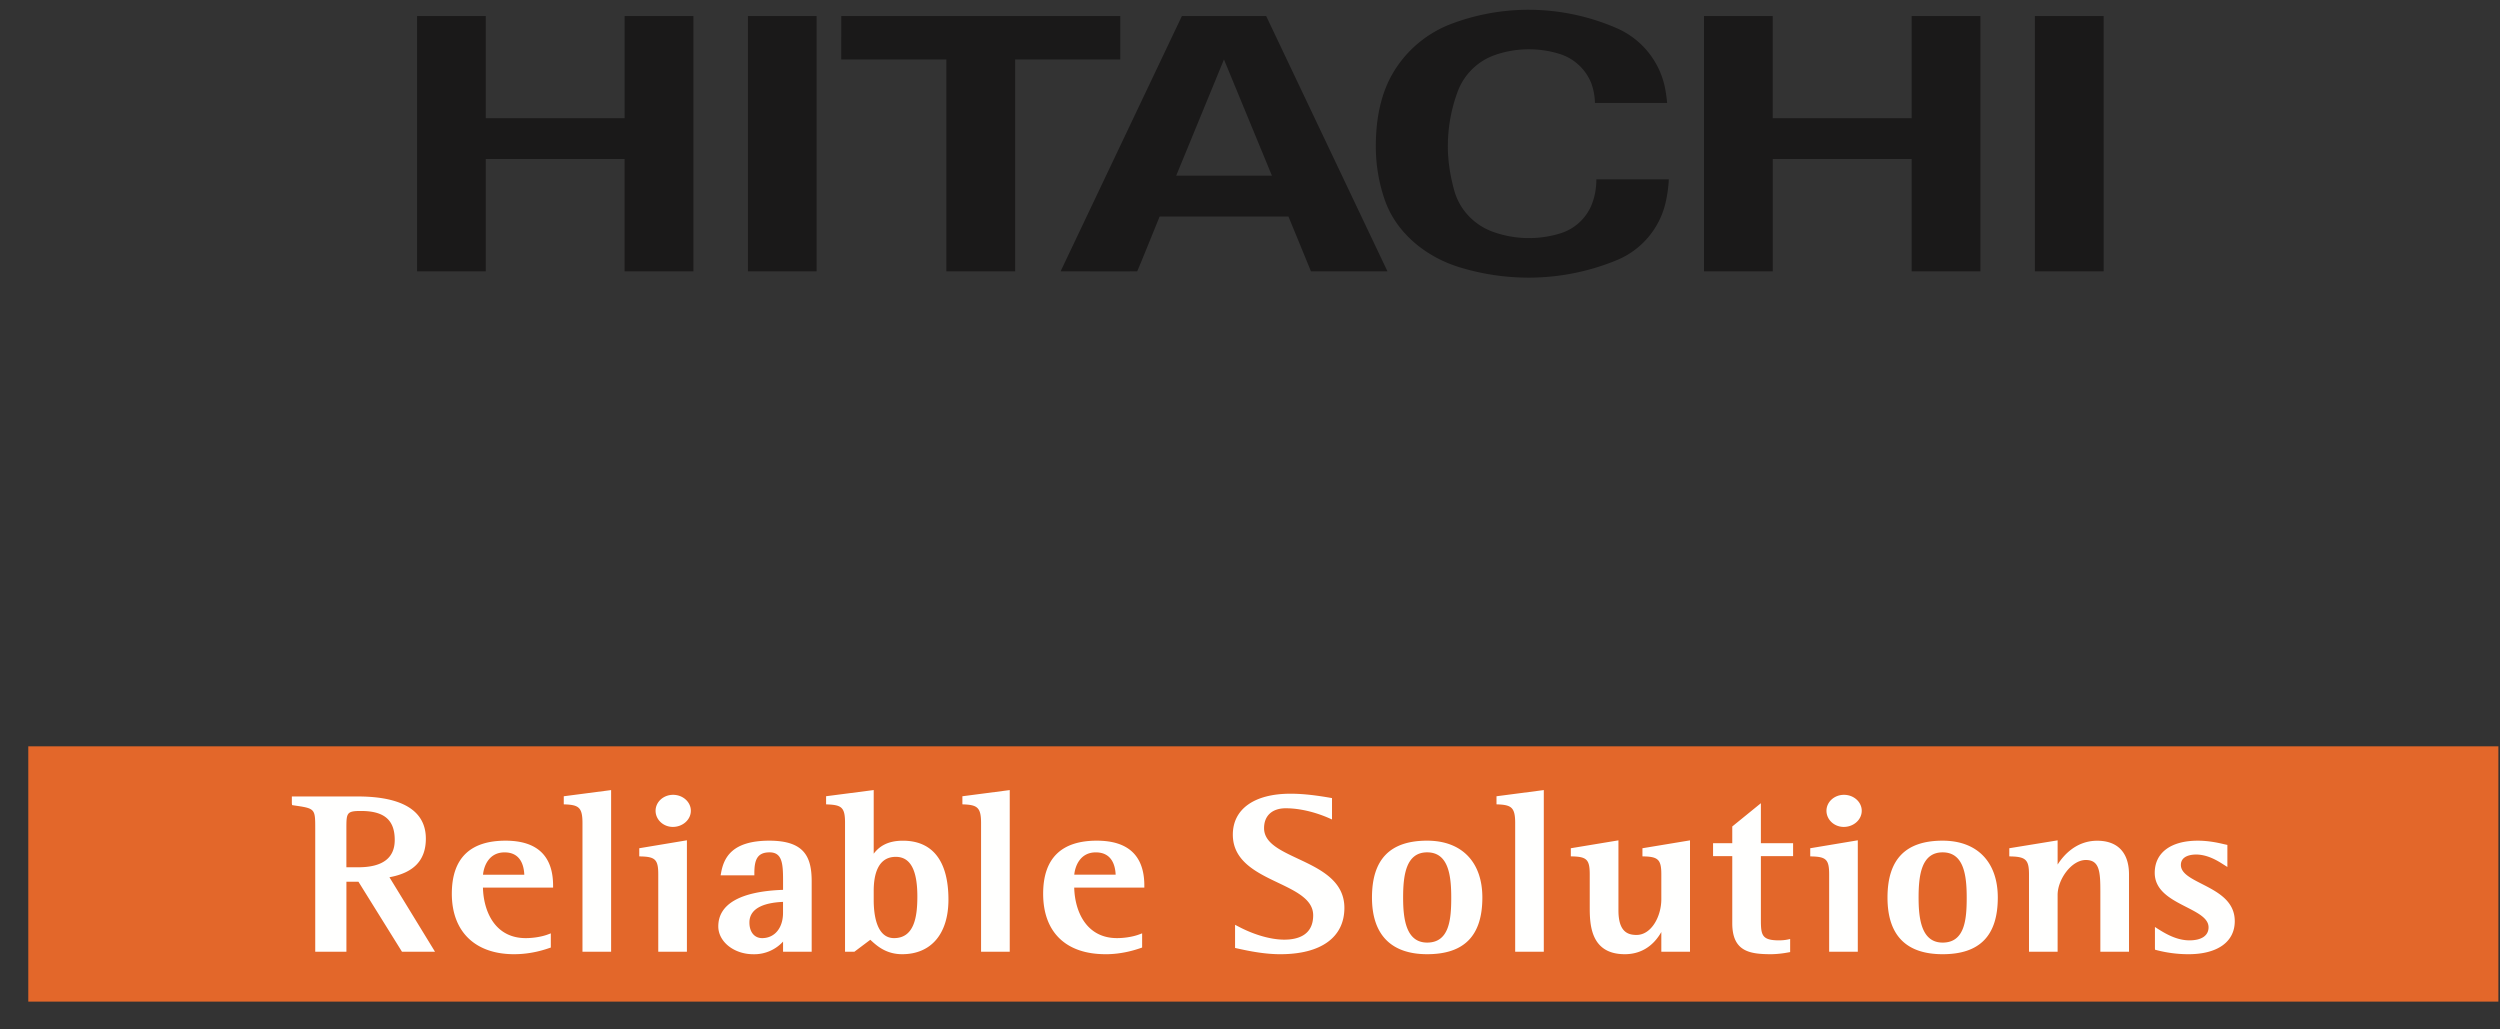
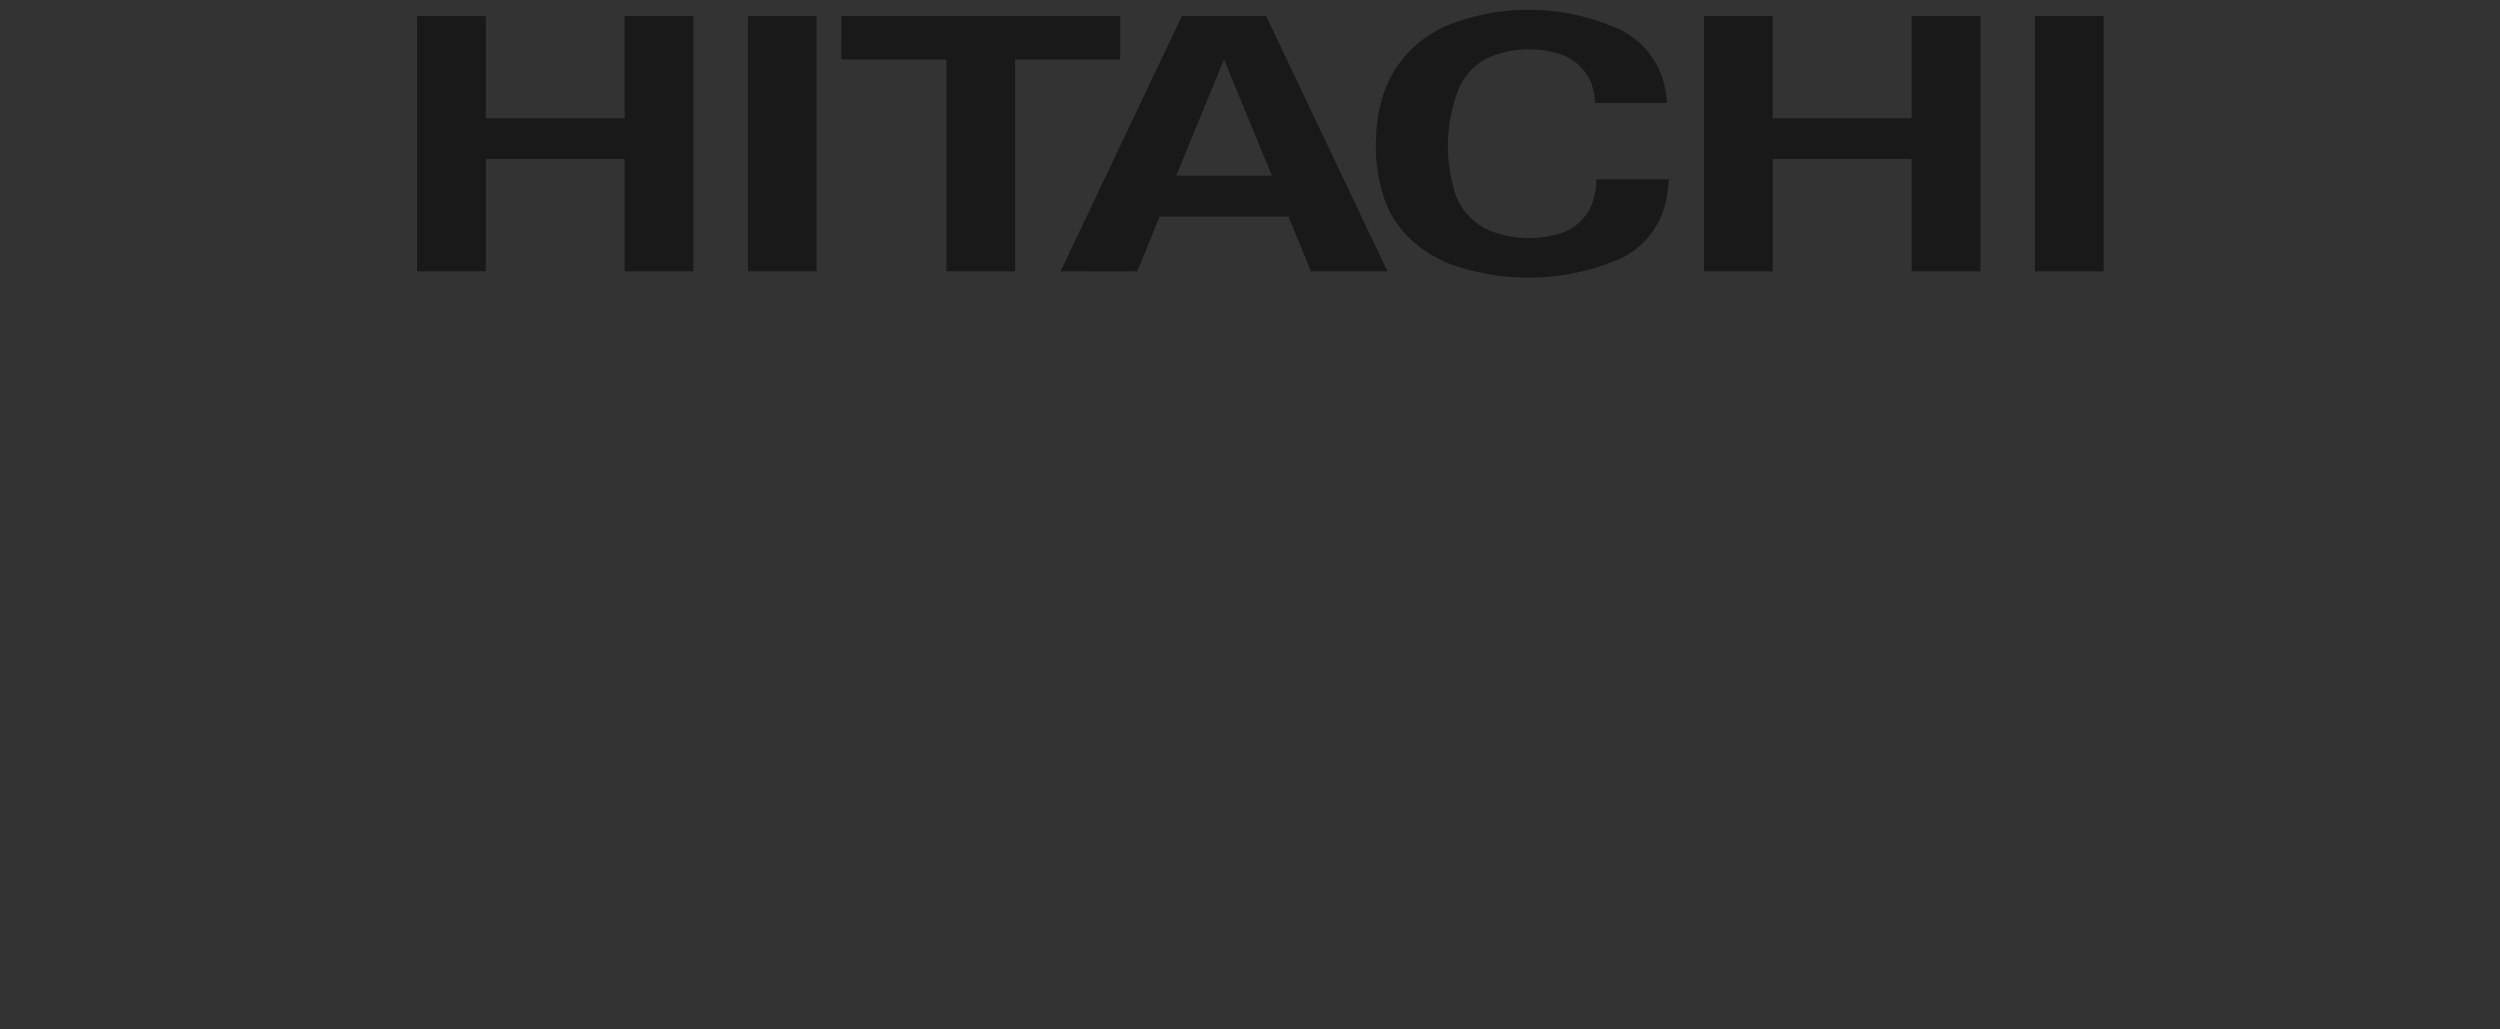
<svg xmlns="http://www.w3.org/2000/svg" width="85" height="35" viewBox="0 0 85 35">
  <rect x="0" y="0" width="85" height="35" fill="#333333" stroke="none" />
  <title>Hitachi logo</title>
  <g fill="none" fill-rule="evenodd">
    <path fill="#1A1919" d="M60.273.546v3.472h4.723V.546h2.338v8.68h-2.338v-3.82h-4.723v3.82h-2.337V.546h2.337m-22.184 0v1.476h-3.574v7.204h-2.339V2.022h-3.573V.546h9.486m3.526 1.476-1.624 3.95h3.254l-1.63-3.95m5.559 7.204h-2.602c.003 0-.765-1.864-.765-1.864h-4.38s-.753 1.866-.764 1.864c0 .002-2.603 0-2.603 0l4.124-8.68h2.866l4.124 8.68m22.012 0h2.339V.546h-2.339zM16.517.546v3.472h4.72V.546h2.339v8.68h-2.34v-3.82h-4.72v3.82H14.18V.546h2.337m8.913 8.68h2.335V.546H25.43zm21.662-2.402a5.526 5.526 0 0 1-.314-1.852c0-.912.162-1.795.607-2.53A3.906 3.906 0 0 1 49.392.794a7.431 7.431 0 0 1 2.59-.462 7.54 7.54 0 0 1 2.95.61 2.826 2.826 0 0 1 1.67 2.005c.037.179.064.364.08.552h-2.454a2.083 2.083 0 0 0-.124-.668 1.703 1.703 0 0 0-1.097-1.003 3.49 3.49 0 0 0-1.025-.152c-.406 0-.796.068-1.158.196a2.09 2.09 0 0 0-1.275 1.274 5.346 5.346 0 0 0-.322 1.826c0 .532.088 1.043.223 1.524.18.632.662 1.14 1.276 1.373a3.623 3.623 0 0 0 2.337.062 1.685 1.685 0 0 0 1.023-.9c.127-.285.19-.598.19-.933h2.464a4.532 4.532 0 0 1-.118.824 2.795 2.795 0 0 1-1.634 1.916 7.872 7.872 0 0 1-3.006.602 8.032 8.032 0 0 1-2.37-.357c-1.14-.353-2.128-1.161-2.52-2.259" />
-     <path fill="#E3672A" d="M.962 34.055h83.983v-8.68H.962z" />
-     <path fill="#FFFFFE" d="M11.777 29.487h.408c.82 0 1.236-.313 1.236-.927 0-.682-.356-.987-1.152-.987-.492 0-.492.071-.492.621v1.293Zm3.014 2.873h-1.123l-1.48-2.38h-.41v2.38h-1.06v-4.174c0-.697 0-.697-.729-.803l-.058-.01-.008-.058v-.236h2.127c.601 0 2.429 0 2.429 1.435 0 .731-.406 1.16-1.238 1.312l1.55 2.534Zm1.632-2.62h1.403c-.013-.312-.126-.759-.67-.759-.551 0-.71.497-.733.758Zm1.056 2.703c-1.325 0-2.117-.768-2.117-2.056 0-1.197.614-1.804 1.826-1.804 1.072 0 1.617.515 1.617 1.529v.067H16.42c.02.807.408 1.717 1.453 1.717.317 0 .602-.065.762-.127l.093-.035v.483l-.049.016c-.168.057-.615.21-1.2.21Zm3.3-.083h-.975v-4.38c0-.522-.128-.608-.57-.63l-.066-.002v-.275l1.61-.21v5.498m2.099-4.246c-.324 0-.587-.246-.587-.549 0-.3.267-.542.595-.542.333 0 .604.243.604.542 0 .303-.275.549-.612.549Zm.478 4.244h-.974v-2.63c0-.494-.097-.597-.58-.61l-.066-.003v-.276l1.62-.27v3.79Zm3.269-1.695c-.538.022-1.144.166-1.144.702 0 .322.17.53.433.53.425 0 .71-.345.71-.858v-.374Zm-1.011 1.78c-.657 0-1.191-.425-1.191-.947 0-.763.76-1.192 2.202-1.242v-.327c0-.573-.032-.948-.459-.948-.43 0-.517.273-.517.713v.068h-1.147l.015-.08c.092-.511.362-1.098 1.64-1.098 1.196 0 1.441.554 1.441 1.383v2.393h-.973v-.345a1.328 1.328 0 0 1-1.011.43Zm4.843-3.311c-.62 0-.75.628-.75 1.155v.314c0 .483.09 1.294.692 1.294.701 0 .792-.758.792-1.417 0-.906-.24-1.346-.734-1.346Zm.217 3.31c-.555 0-.87-.294-1.08-.488l-.002-.003-.543.408h-.317v-4.396c0-.513-.124-.592-.58-.613l-.064-.003v-.276l1.619-.21v2.164c.18-.238.46-.442.992-.442 1.013 0 1.549.693 1.549 2.003 0 1.163-.588 1.856-1.574 1.856Zm3.658-.083h-.975v-4.38c0-.522-.129-.608-.57-.63l-.065-.002v-.275l1.61-.21v5.498m2.194-2.621h1.407c-.013-.312-.128-.759-.675-.759-.55 0-.708.497-.732.758Zm1.06 2.703c-1.346 0-2.118-.75-2.118-2.056 0-1.197.614-1.804 1.824-1.804 1.073 0 1.616.515 1.616 1.529v.067h-2.384c.02.807.41 1.717 1.454 1.717.316 0 .601-.065.761-.127l.094-.035v.483l-.05.017c-.167.056-.613.21-1.197.21Zm10.938-3.463c-.72 0-.817.777-.817 1.537 0 .713.093 1.531.817 1.531.755 0 .819-.79.819-1.53 0-.761-.097-1.538-.819-1.538Zm0 3.463c-1.227 0-1.876-.666-1.876-1.926 0-1.3.614-1.934 1.876-1.934 1.175 0 1.877.724 1.877 1.934 0 1.296-.614 1.926-1.877 1.926Zm3.967-.083h-.974v-4.38c0-.522-.129-.608-.57-.63l-.065-.002v-.275l1.608-.21v5.498m2.752.082c-1.19 0-1.19-1.059-1.19-1.627V29.73c0-.495-.097-.598-.576-.612l-.067-.002v-.276l1.619-.268v2.382c0 .74.329.834.615.834.504 0 .843-.628.843-1.215v-.843c0-.49-.101-.598-.576-.612l-.066-.002v-.276l1.617-.268v3.787h-.975v-.67c-.283.495-.71.754-1.244.754m4.994 0c-.732 0-1.338-.079-1.338-1.054v-2.28h-.653v-.441h.653V28.1l.973-.791v1.359h1.095v.441H59.87v2.159c0 .523.03.704.616.704.108 0 .21-.01.296-.028l.083-.018v.445l-.057.01a3.47 3.47 0 0 1-.573.062m2.453-4.328c-.325 0-.588-.246-.588-.549 0-.3.267-.542.595-.542.333 0 .604.243.604.542 0 .303-.274.549-.611.549Zm.477 4.244h-.974v-2.63c0-.494-.097-.597-.577-.61l-.066-.003v-.276l1.617-.27v3.79Zm2.885-3.379c-.722 0-.818.777-.818 1.537 0 .713.092 1.531.818 1.531.755 0 .818-.79.818-1.53 0-.761-.098-1.538-.818-1.538Zm0 3.463c-1.244 0-1.875-.647-1.875-1.926 0-1.3.613-1.934 1.875-1.934 1.174 0 1.875.724 1.875 1.934 0 1.296-.613 1.926-1.875 1.926Zm6.336-.083h-.974v-2.048c0-.665-.024-1.072-.493-1.072-.495 0-.96.668-.96 1.186v1.933h-.973v-2.63c0-.488-.107-.597-.603-.61l-.067-.003v-.276l1.643-.268v.823c.196-.309.626-.81 1.346-.81.697 0 1.081.406 1.081 1.145v2.63m2.022.083a4.3 4.3 0 0 1-1.085-.139l-.052-.014-.003-.053v-.72l.105.068c.232.144.619.387 1.068.387.413 0 .65-.162.65-.444 0-.302-.352-.483-.761-.692-.5-.256-1.069-.545-1.069-1.159 0-.685.548-1.094 1.465-1.094.381 0 .712.077.89.119l.115.025v.75l-.148-.093c-.153-.098-.512-.33-.915-.33-.156 0-.518.036-.518.355 0 .28.333.45.717.646.523.268 1.115.571 1.115 1.265 0 .703-.588 1.123-1.574 1.123m-30.878 0c-.514 0-1.017-.096-1.485-.201l-.053-.012v-.787l.102.053c.54.287 1.113.452 1.571.452.449 0 .983-.144.983-.828 0-.538-.58-.813-1.192-1.106-.722-.343-1.54-.733-1.54-1.636 0-.872.733-1.392 1.96-1.392.483 0 .957.07 1.356.139l.056.01v.727l-.096-.043c-.497-.218-1.022-.338-1.476-.338-.462 0-.738.253-.738.676 0 .498.537.75 1.159 1.042.737.346 1.572.739 1.572 1.668 0 1.001-.793 1.576-2.178 1.576" />
  </g>
</svg>